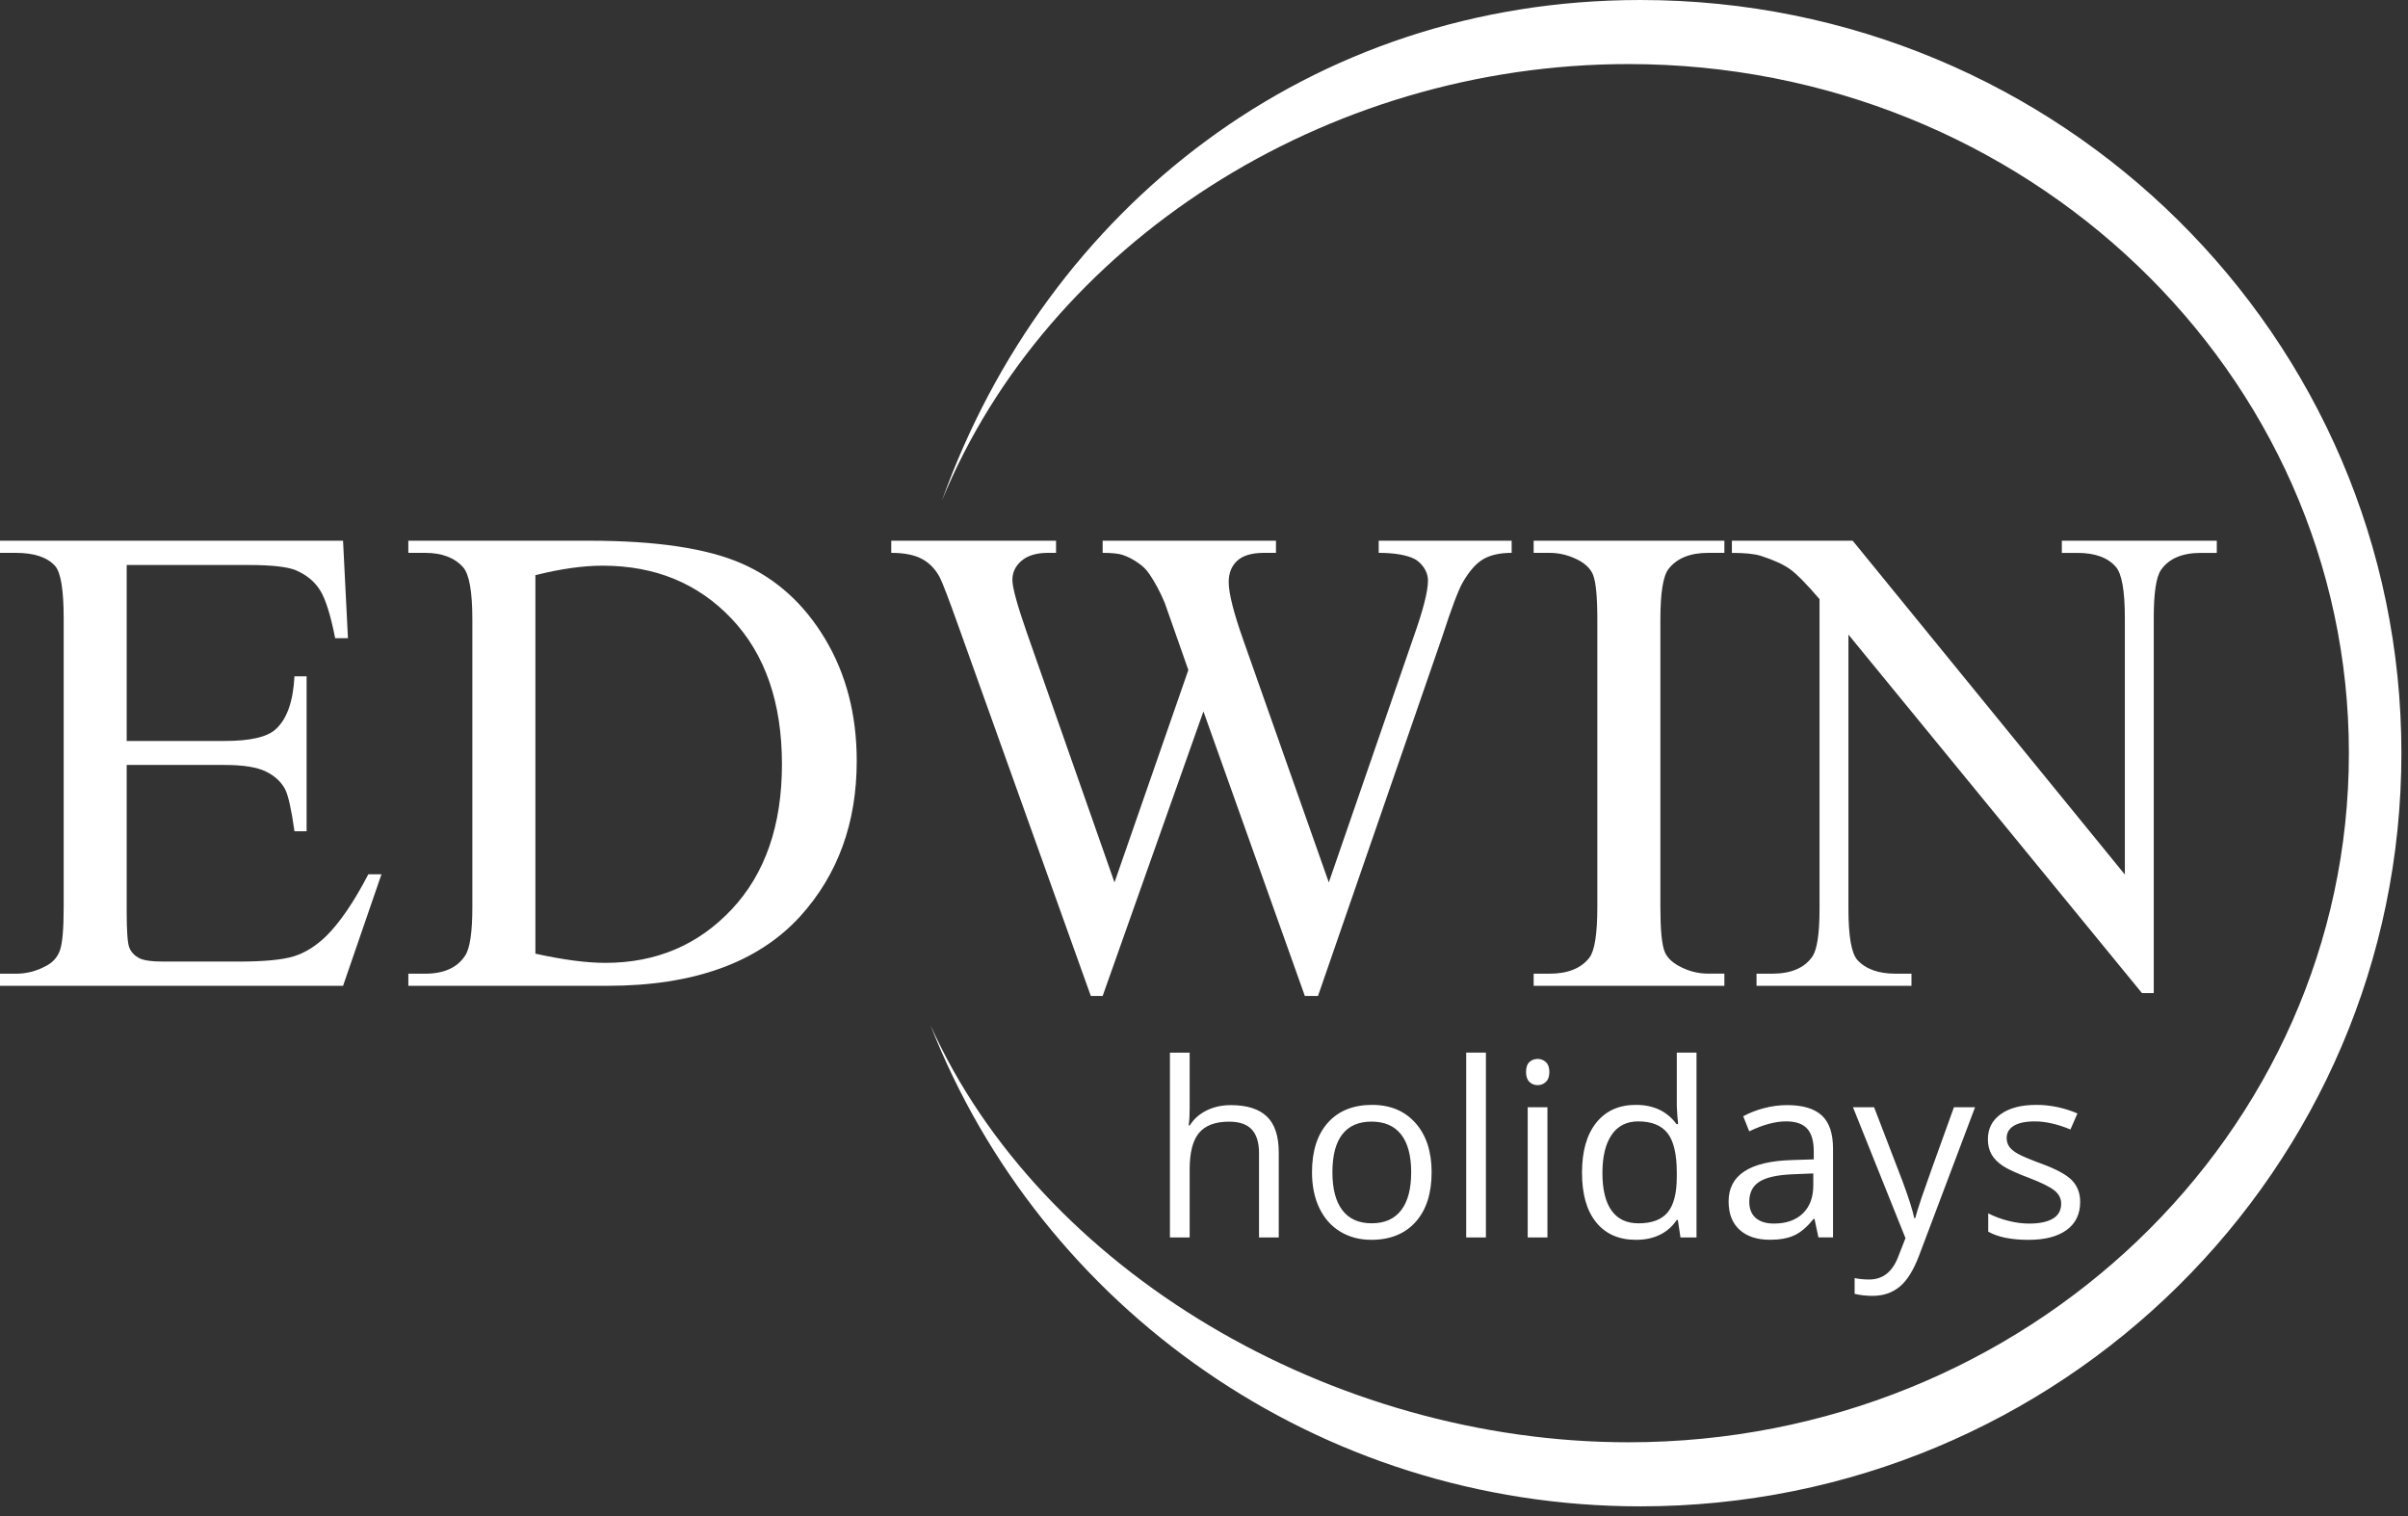
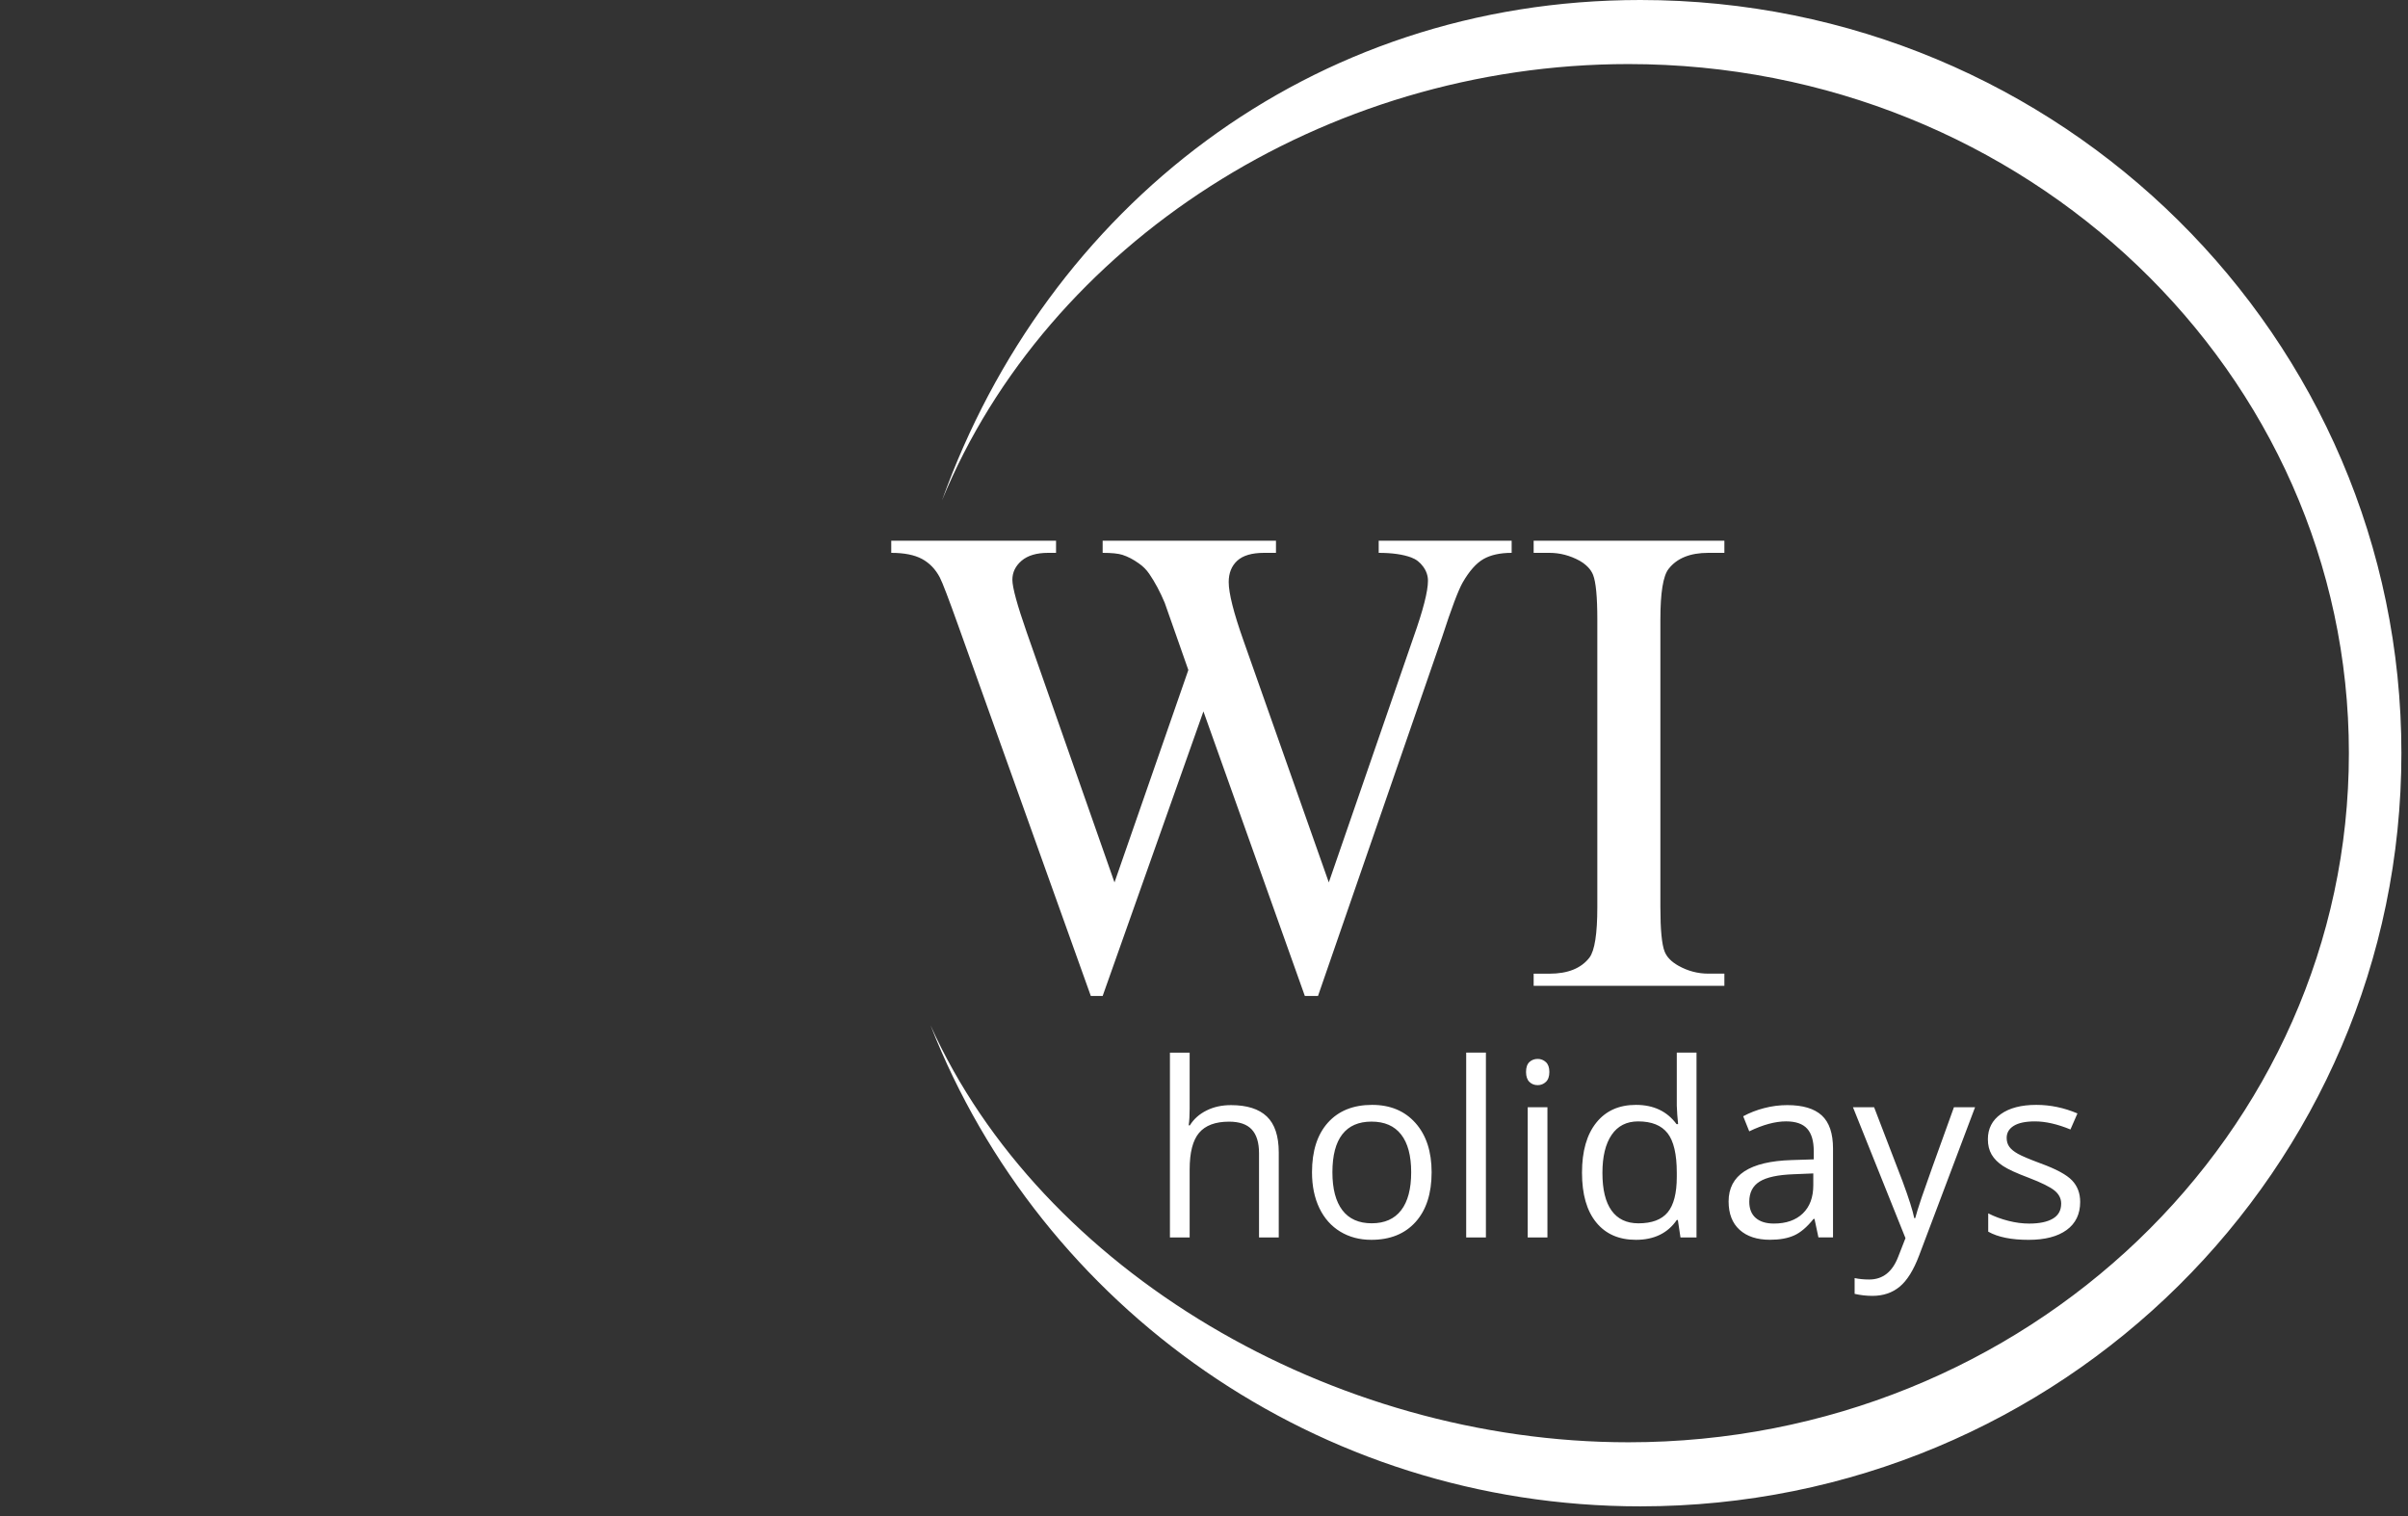
<svg xmlns="http://www.w3.org/2000/svg" width="135" height="85" viewBox="0 0 135 85" fill="none">
  <rect x="0" y="0" width="135" height="85" fill="#333333" stroke="none" />
-   <path d="M7.103 31.678V41.543H12.588C14.012 41.543 14.962 41.329 15.441 40.899C16.079 40.335 16.435 39.341 16.509 37.918H17.189V46.605H16.509C16.337 45.39 16.165 44.611 15.993 44.268C15.772 43.838 15.409 43.501 14.908 43.256C14.405 43.01 13.631 42.888 12.588 42.888H7.103V51.115C7.103 52.219 7.152 52.89 7.251 53.13C7.349 53.37 7.521 53.56 7.766 53.7C8.012 53.842 8.478 53.911 9.165 53.911H13.398C14.808 53.911 15.834 53.813 16.472 53.617C17.11 53.42 17.724 53.035 18.313 52.458C19.074 51.697 19.852 50.55 20.65 49.016H21.387L19.233 55.272H0V54.592H0.884C1.473 54.592 2.031 54.452 2.558 54.169C2.951 53.973 3.217 53.678 3.359 53.285C3.499 52.893 3.57 52.09 3.57 50.875V34.659C3.57 33.076 3.411 32.101 3.091 31.733C2.65 31.242 1.913 30.996 0.882 30.996H0V30.316H19.232L19.507 35.781H18.79C18.532 34.468 18.247 33.567 17.934 33.076C17.621 32.585 17.158 32.211 16.544 31.954C16.053 31.77 15.189 31.678 13.949 31.678H7.103Z" fill="white" />
-   <path d="M22.893 55.271V54.591H23.832C24.887 54.591 25.636 54.254 26.076 53.579C26.346 53.174 26.481 52.266 26.481 50.855V34.733C26.481 33.174 26.309 32.199 25.966 31.806C25.487 31.266 24.775 30.996 23.83 30.996H22.892V30.316H33.051C36.781 30.316 39.619 30.739 41.563 31.585C43.508 32.432 45.072 33.842 46.256 35.818C47.44 37.794 48.031 40.076 48.031 42.664C48.031 46.136 46.976 49.038 44.866 51.37C42.499 53.97 38.891 55.271 34.046 55.271H22.893ZM30.016 53.468C31.575 53.812 32.881 53.984 33.937 53.984C36.782 53.984 39.144 52.984 41.022 50.984C42.898 48.984 43.838 46.272 43.838 42.849C43.838 39.402 42.9 36.684 41.022 34.696C39.144 32.709 36.733 31.715 33.789 31.715C32.685 31.715 31.427 31.892 30.016 32.248V53.468Z" fill="white" />
  <path d="M84.748 30.316V30.996C84.098 30.996 83.57 31.114 83.165 31.345C82.76 31.579 82.374 32.015 82.006 32.652C81.76 33.081 81.373 34.105 80.847 35.725L73.891 55.841H73.154L67.468 39.885L61.818 55.841H61.155L53.738 35.119C53.186 33.572 52.837 32.659 52.69 32.376C52.444 31.91 52.11 31.564 51.687 31.336C51.264 31.11 50.69 30.996 49.966 30.996V30.316H59.205V30.996H58.763C58.113 30.996 57.617 31.144 57.273 31.438C56.929 31.733 56.757 32.089 56.757 32.506C56.757 32.935 57.027 33.923 57.567 35.469L62.482 49.474L66.622 37.566L65.886 35.469L65.297 33.795C65.039 33.181 64.751 32.641 64.432 32.175C64.273 31.941 64.076 31.745 63.843 31.585C63.536 31.364 63.229 31.205 62.923 31.107C62.689 31.033 62.321 30.996 61.818 30.996V30.316H71.535V30.996H70.873C70.186 30.996 69.682 31.144 69.363 31.438C69.044 31.733 68.885 32.131 68.885 32.634C68.885 33.26 69.16 34.352 69.712 35.91L74.497 49.473L79.246 35.725C79.786 34.204 80.056 33.15 80.056 32.56C80.056 32.278 79.967 32.015 79.788 31.77C79.61 31.524 79.386 31.352 79.116 31.254C78.65 31.082 78.042 30.996 77.294 30.996V30.316H84.748Z" fill="white" />
  <path d="M96.674 54.591V55.271H85.981V54.591H86.865C87.896 54.591 88.643 54.291 89.109 53.689C89.404 53.296 89.551 52.351 89.551 50.855V34.733C89.551 33.469 89.472 32.634 89.312 32.229C89.19 31.922 88.937 31.659 88.558 31.438C88.018 31.144 87.454 30.996 86.865 30.996H85.981V30.316H96.674V30.996H95.772C94.754 30.996 94.012 31.296 93.545 31.898C93.238 32.29 93.086 33.235 93.086 34.731V50.853C93.086 52.117 93.165 52.95 93.326 53.355C93.448 53.662 93.706 53.925 94.099 54.146C94.627 54.441 95.184 54.588 95.773 54.588H96.674V54.591Z" fill="white" />
-   <path d="M97.096 30.316H103.868L119.126 49.032V34.641C119.126 33.107 118.954 32.151 118.611 31.771C118.157 31.255 117.439 30.998 116.458 30.998H115.593V30.317H124.28V30.998H123.396C122.34 30.998 121.592 31.317 121.151 31.955C120.881 32.348 120.746 33.244 120.746 34.641V55.677H120.084L103.629 35.58V50.947C103.629 52.481 103.794 53.438 104.126 53.817C104.592 54.333 105.309 54.591 106.279 54.591H107.163V55.271H98.476V54.591H99.341C100.408 54.591 101.163 54.272 101.604 53.633C101.874 53.24 102.009 52.345 102.009 50.947V33.591C101.285 32.745 100.736 32.187 100.362 31.917C99.987 31.647 99.439 31.396 98.715 31.163C98.359 31.052 97.819 30.998 97.095 30.998V30.316H97.096Z" fill="white" />
  <path d="M134.63 42.227C134.63 65.549 115.527 84.455 91.963 84.455C73.836 84.455 58.35 73.266 52.169 57.486C58.354 71.234 74.654 80.863 91.295 80.863C113.602 80.863 131.686 63.565 131.686 42.227C131.686 20.89 113.602 3.592 91.295 3.592C74.201 3.592 58.71 13.704 52.813 28.052C58.684 11.678 73.405 0 91.963 0C115.527 0 134.63 18.906 134.63 42.227ZM71.691 69.378V64.616C71.691 63.693 71.467 63.019 71.021 62.595C70.575 62.171 69.906 61.96 69.014 61.96C68.498 61.96 68.04 62.061 67.638 62.263C67.236 62.464 66.926 62.741 66.709 63.092H66.642C66.678 62.843 66.696 62.53 66.696 62.154V59.017H65.59V69.38H66.696V65.564C66.696 64.614 66.872 63.93 67.225 63.513C67.578 63.096 68.138 62.887 68.906 62.887C69.483 62.887 69.907 63.033 70.178 63.326C70.45 63.619 70.585 64.063 70.585 64.659V69.38H71.691V69.378ZM79.359 62.965C78.757 62.286 77.946 61.946 76.925 61.946C75.868 61.946 75.043 62.279 74.447 62.942C73.852 63.606 73.555 64.533 73.555 65.722C73.555 66.49 73.693 67.161 73.968 67.734C74.244 68.306 74.634 68.746 75.139 69.052C75.645 69.359 76.225 69.512 76.878 69.512C77.935 69.512 78.763 69.178 79.363 68.51C79.963 67.841 80.261 66.913 80.261 65.722C80.261 64.563 79.96 63.644 79.359 62.965ZM75.253 63.598C75.621 63.123 76.168 62.884 76.891 62.884C77.623 62.884 78.176 63.126 78.551 63.607C78.927 64.088 79.115 64.794 79.115 65.721C79.115 66.658 78.928 67.37 78.551 67.855C78.176 68.341 77.627 68.585 76.903 68.585C76.179 68.585 75.63 68.341 75.258 67.852C74.886 67.364 74.699 66.654 74.699 65.721C74.7 64.781 74.885 64.072 75.253 63.598ZM83.305 59.016H82.199V69.378H83.305V59.016ZM85.742 60.657C85.866 60.78 86.022 60.84 86.209 60.84C86.386 60.84 86.538 60.779 86.668 60.657C86.796 60.536 86.862 60.351 86.862 60.101C86.862 59.852 86.798 59.669 86.668 59.549C86.538 59.429 86.386 59.369 86.209 59.369C86.022 59.369 85.866 59.428 85.742 59.545C85.618 59.662 85.555 59.847 85.555 60.101C85.555 60.349 85.618 60.535 85.742 60.657ZM86.754 62.078H85.648V69.378H86.754V62.078ZM94.213 69.378H95.112V59.016H94.006V61.986L94.033 62.498L94.08 63.025H93.992C93.463 62.306 92.705 61.946 91.715 61.946C90.764 61.946 90.024 62.279 89.491 62.946C88.958 63.611 88.692 64.547 88.692 65.749C88.692 66.952 88.956 67.881 89.487 68.533C90.017 69.186 90.76 69.512 91.715 69.512C92.731 69.512 93.495 69.141 94.006 68.4H94.066L94.213 69.378ZM90.35 67.873C90.008 67.398 89.837 66.695 89.837 65.762C89.837 64.843 90.009 64.131 90.353 63.628C90.696 63.124 91.193 62.872 91.842 62.872C92.596 62.872 93.145 63.093 93.49 63.535C93.834 63.977 94.006 64.715 94.006 65.749V65.983C94.006 66.898 93.835 67.561 93.496 67.971C93.156 68.381 92.61 68.587 91.854 68.587C91.194 68.586 90.692 68.349 90.35 67.873ZM102.765 69.378V64.397C102.765 63.544 102.555 62.925 102.135 62.538C101.715 62.152 101.07 61.959 100.2 61.959C99.769 61.959 99.339 62.014 98.911 62.125C98.483 62.235 98.089 62.389 97.729 62.584L98.068 63.43C98.836 63.058 99.525 62.871 100.133 62.871C100.674 62.871 101.068 63.007 101.315 63.28C101.562 63.553 101.685 63.975 101.685 64.548V65.001L100.447 65.04C98.089 65.111 96.911 65.885 96.911 67.359C96.911 68.047 97.117 68.578 97.527 68.95C97.937 69.322 98.505 69.509 99.229 69.509C99.77 69.509 100.222 69.429 100.584 69.266C100.946 69.104 101.308 68.795 101.674 68.338H101.727L101.947 69.377H102.765V69.378ZM98.432 68.286C98.191 68.077 98.07 67.773 98.07 67.374C98.07 66.864 98.263 66.487 98.652 66.245C99.041 66.003 99.675 65.867 100.553 65.835L101.659 65.789V66.449C101.659 67.128 101.463 67.657 101.07 68.034C100.677 68.411 100.136 68.6 99.448 68.6C99.012 68.6 98.674 68.495 98.432 68.286ZM106.827 69.418L106.421 70.457C106.096 71.309 105.555 71.736 104.795 71.736C104.494 71.736 104.22 71.709 103.976 71.656V72.541C104.304 72.616 104.637 72.654 104.975 72.654C105.579 72.654 106.088 72.482 106.504 72.137C106.919 71.793 107.281 71.211 107.592 70.389L110.729 62.077H109.544C108.522 64.901 107.92 66.587 107.735 67.135C107.551 67.683 107.43 68.07 107.373 68.297H107.319C107.235 67.876 107.018 67.189 106.666 66.239L105.068 62.077H103.883L106.827 69.418ZM116.167 66.182C115.863 65.863 115.278 65.545 114.412 65.23C113.782 64.995 113.355 64.815 113.133 64.69C112.911 64.566 112.75 64.435 112.65 64.297C112.551 64.159 112.5 63.993 112.5 63.798C112.5 63.509 112.634 63.283 112.9 63.119C113.166 62.955 113.561 62.872 114.085 62.872C114.679 62.872 115.343 63.023 116.076 63.325L116.468 62.426C115.718 62.107 114.951 61.946 114.164 61.946C113.32 61.946 112.657 62.118 112.173 62.463C111.689 62.807 111.447 63.277 111.447 63.872C111.447 64.204 111.517 64.491 111.657 64.731C111.798 64.971 112.011 65.185 112.297 65.373C112.583 65.561 113.066 65.782 113.745 66.036C114.46 66.311 114.941 66.55 115.187 66.752C115.433 66.954 115.556 67.196 115.556 67.481C115.556 67.859 115.401 68.14 115.09 68.324C114.779 68.508 114.336 68.601 113.757 68.601C113.385 68.601 112.996 68.55 112.596 68.448C112.193 68.346 111.817 68.207 111.466 68.028V69.054C112.008 69.361 112.763 69.513 113.73 69.513C114.645 69.513 115.356 69.329 115.862 68.961C116.367 68.593 116.621 68.068 116.621 67.389C116.622 66.903 116.471 66.501 116.167 66.182Z" fill="white" />
</svg>